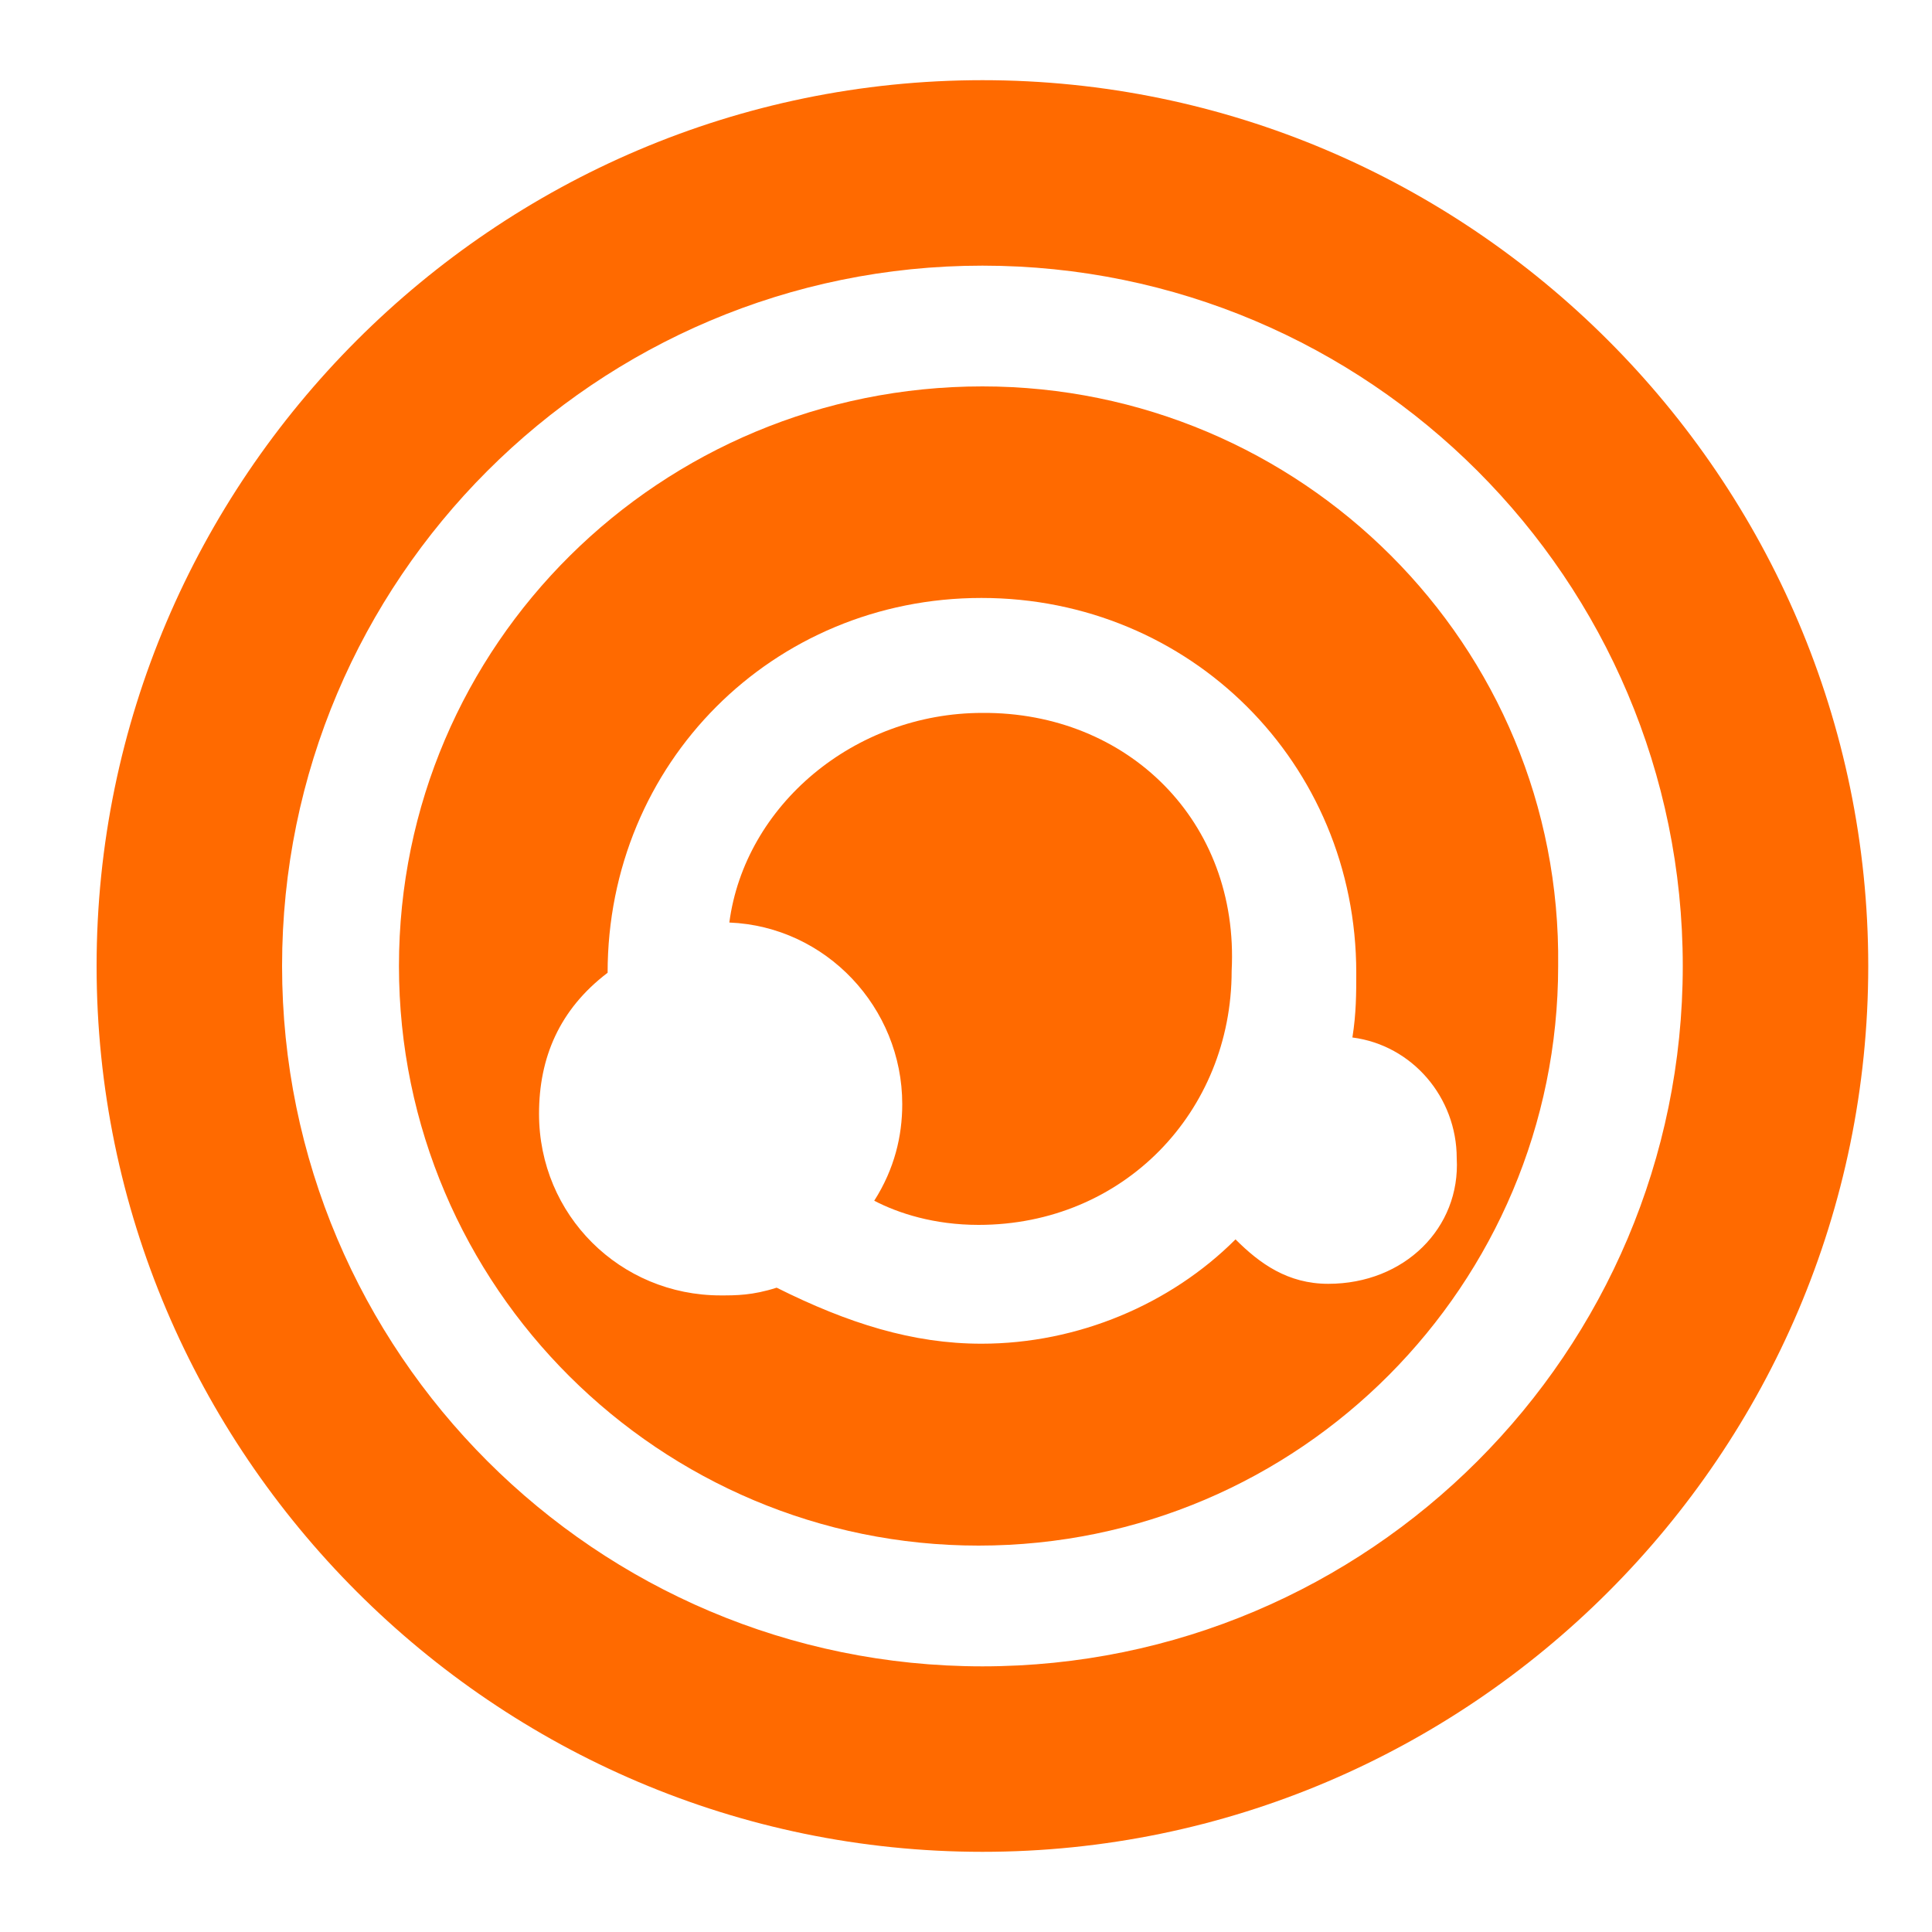
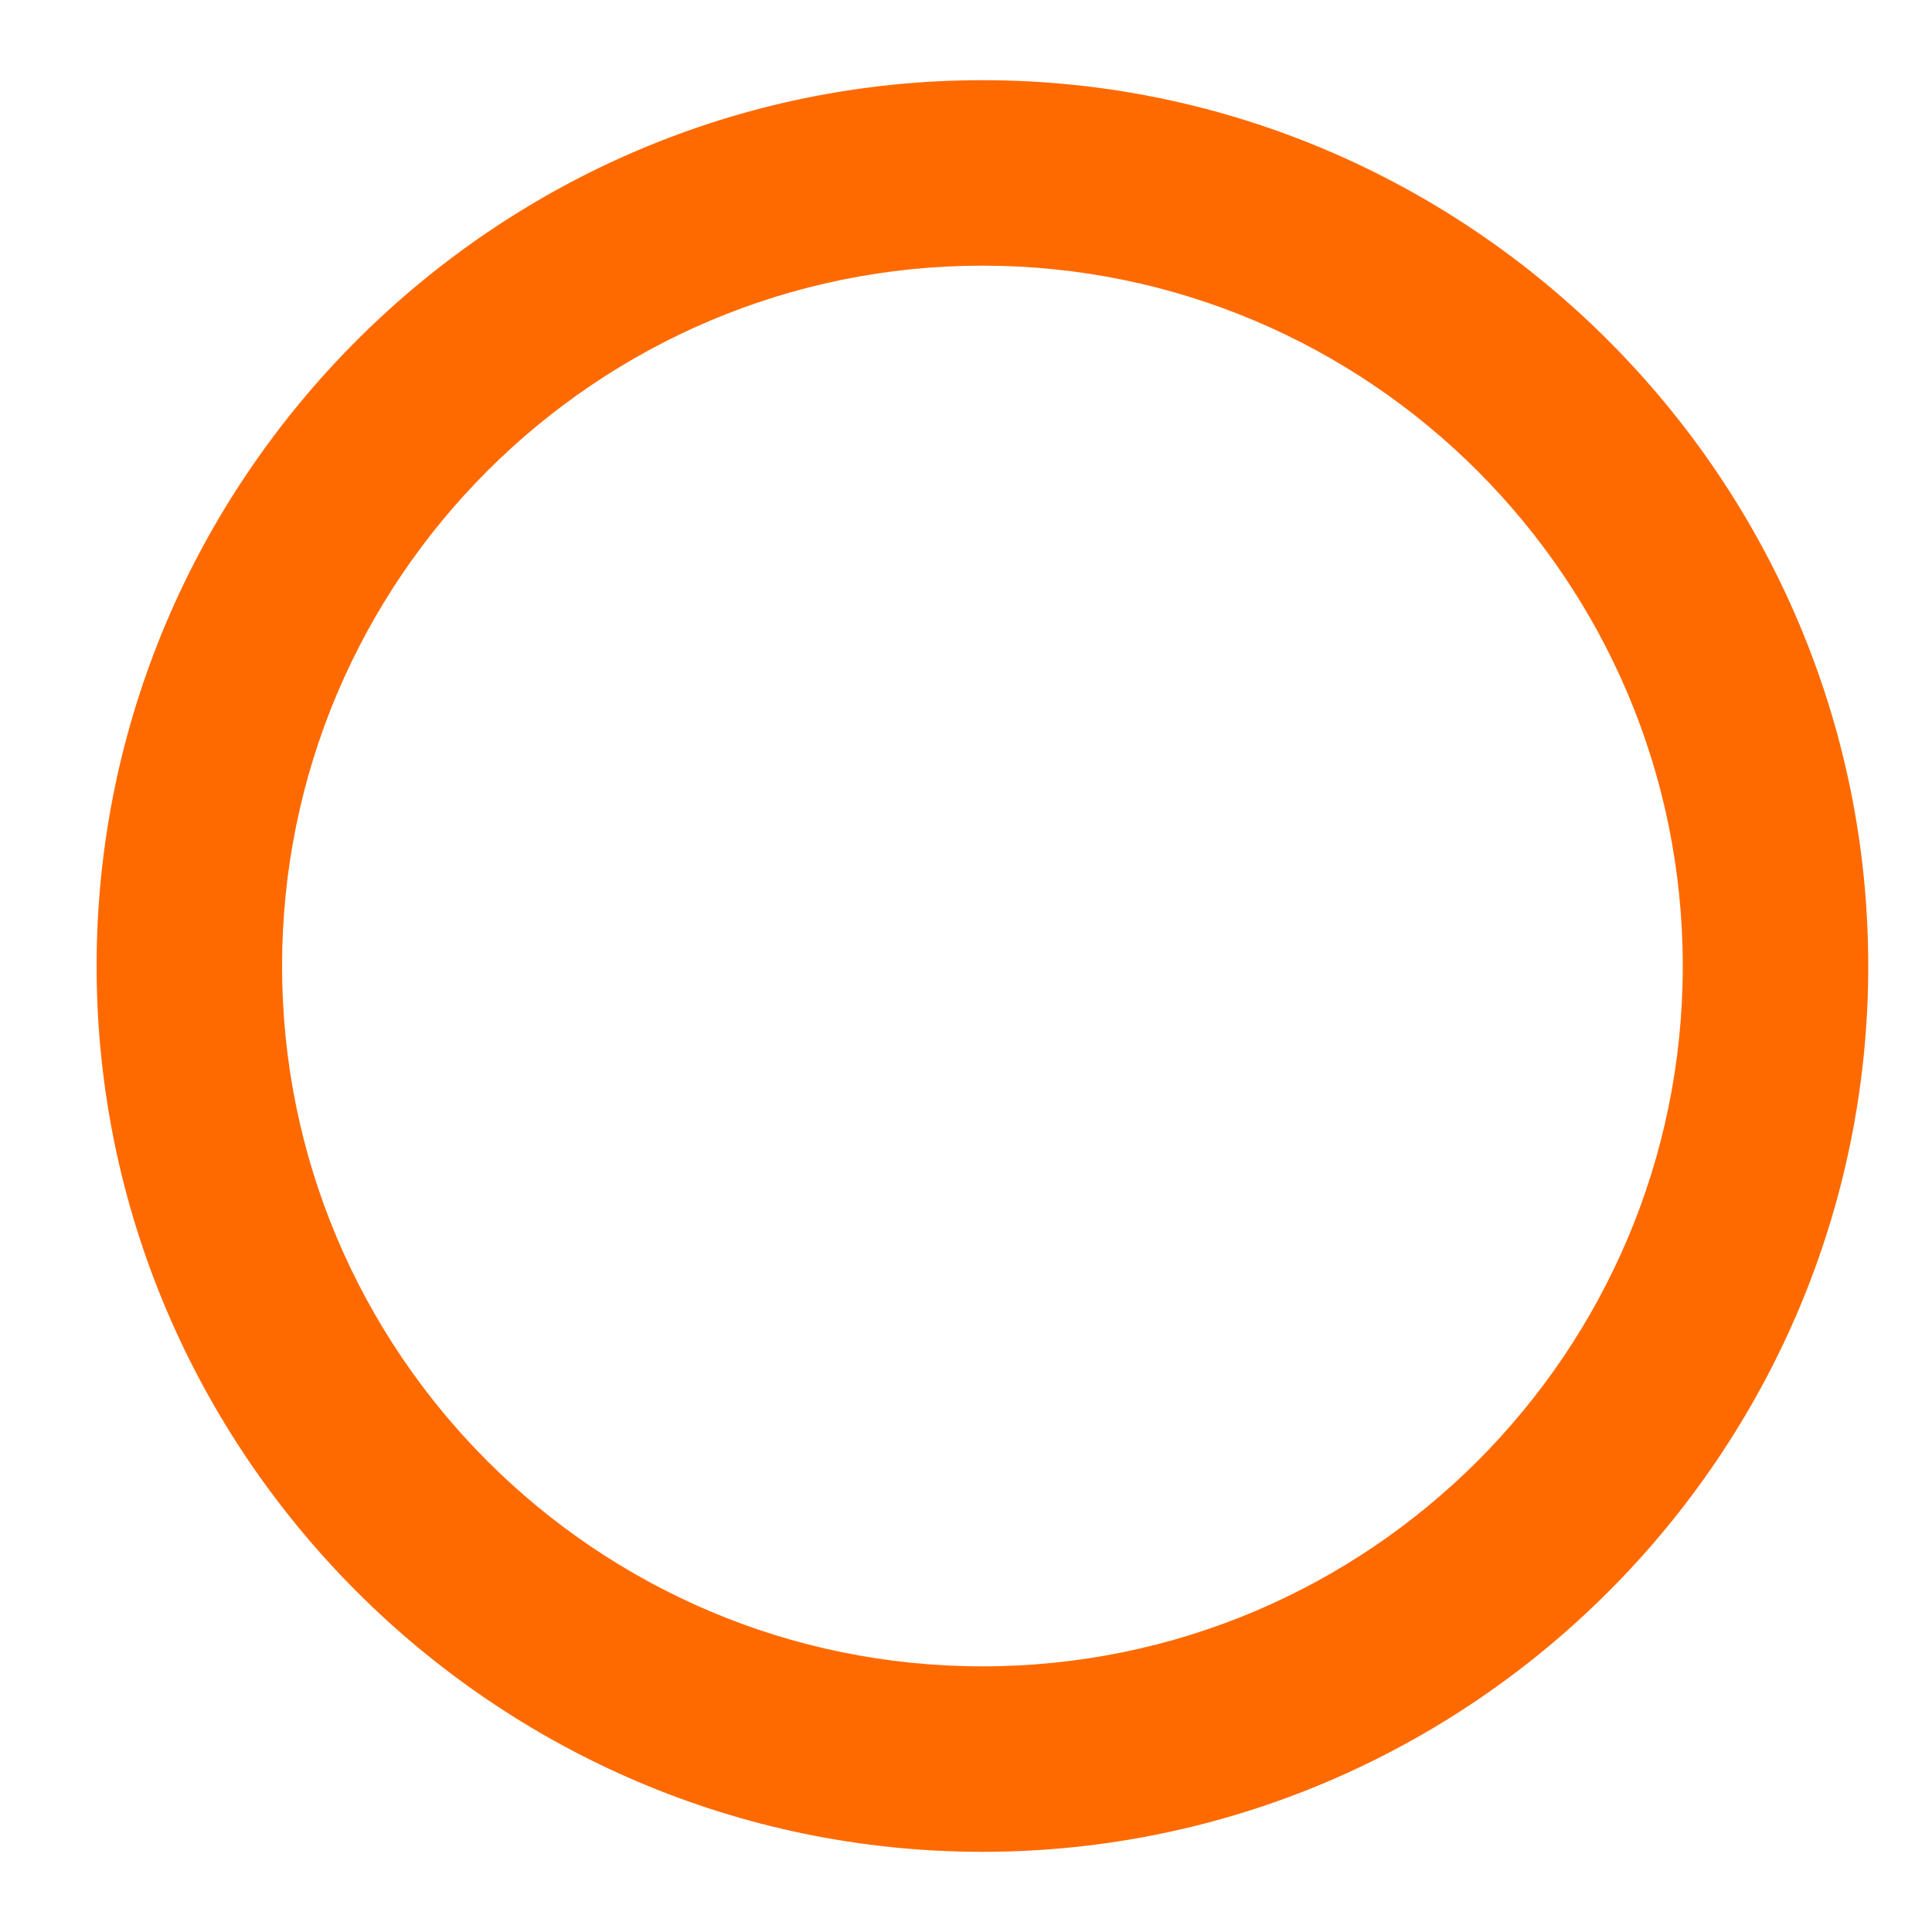
<svg xmlns="http://www.w3.org/2000/svg" version="1.1" id="图层_1" x="0" y="0" viewBox="0 0 200 200" xml:space="preserve">
  <style>.st0{fill:#ff6a00}</style>
  <path class="st0" d="M101.7 8.3C51.2 8.3 10 49.6 10 100s41.2 91.7 91.7 91.7 91.7-41.2 91.7-91.7-41.3-91.7-91.7-91.7zm0 164.2c-40 0-72.5-32.5-72.5-72.5s32.5-72.5 72.5-72.5S174.2 60 174.2 100s-32.5 72.5-72.5 72.5z" />
-   <path class="st0" d="M101.7 73.8c-13.3 0-24.6 9.6-26.2 21.7 10 .4 17.9 8.8 17.9 18.8 0 3.3-.8 6.7-2.9 10 2.5 1.3 6.2 2.5 10.8 2.5 15 0 26.2-11.7 26.2-26.3.8-15.5-10.8-26.8-25.8-26.7z" />
-   <path class="st0" d="M101.7 40c-33.3 0-60.4 26.7-60.4 60s27.1 60 60 60c33.3 0 60-27.1 60-60 .4-33.3-26.7-60-59.6-60zm35.8 92.9c-4.2 0-7.1-2.1-9.6-4.6-6.7 6.7-16.3 10.8-26.3 10.8-7.1 0-13.8-2.1-21.2-5.8-2.5.8-4.2.8-5.8.8-10.4 0-18.8-8.3-18.8-18.8 0-5.8 2.1-10.8 7.1-14.6 0-21.7 17.1-38.8 38.7-38.8s38.8 17.1 38.8 38.8c0 2.1 0 4.2-.4 6.7 6.2.8 10.8 6.2 10.8 12.5.4 7.2-5.4 13-13.3 13z" />
</svg>